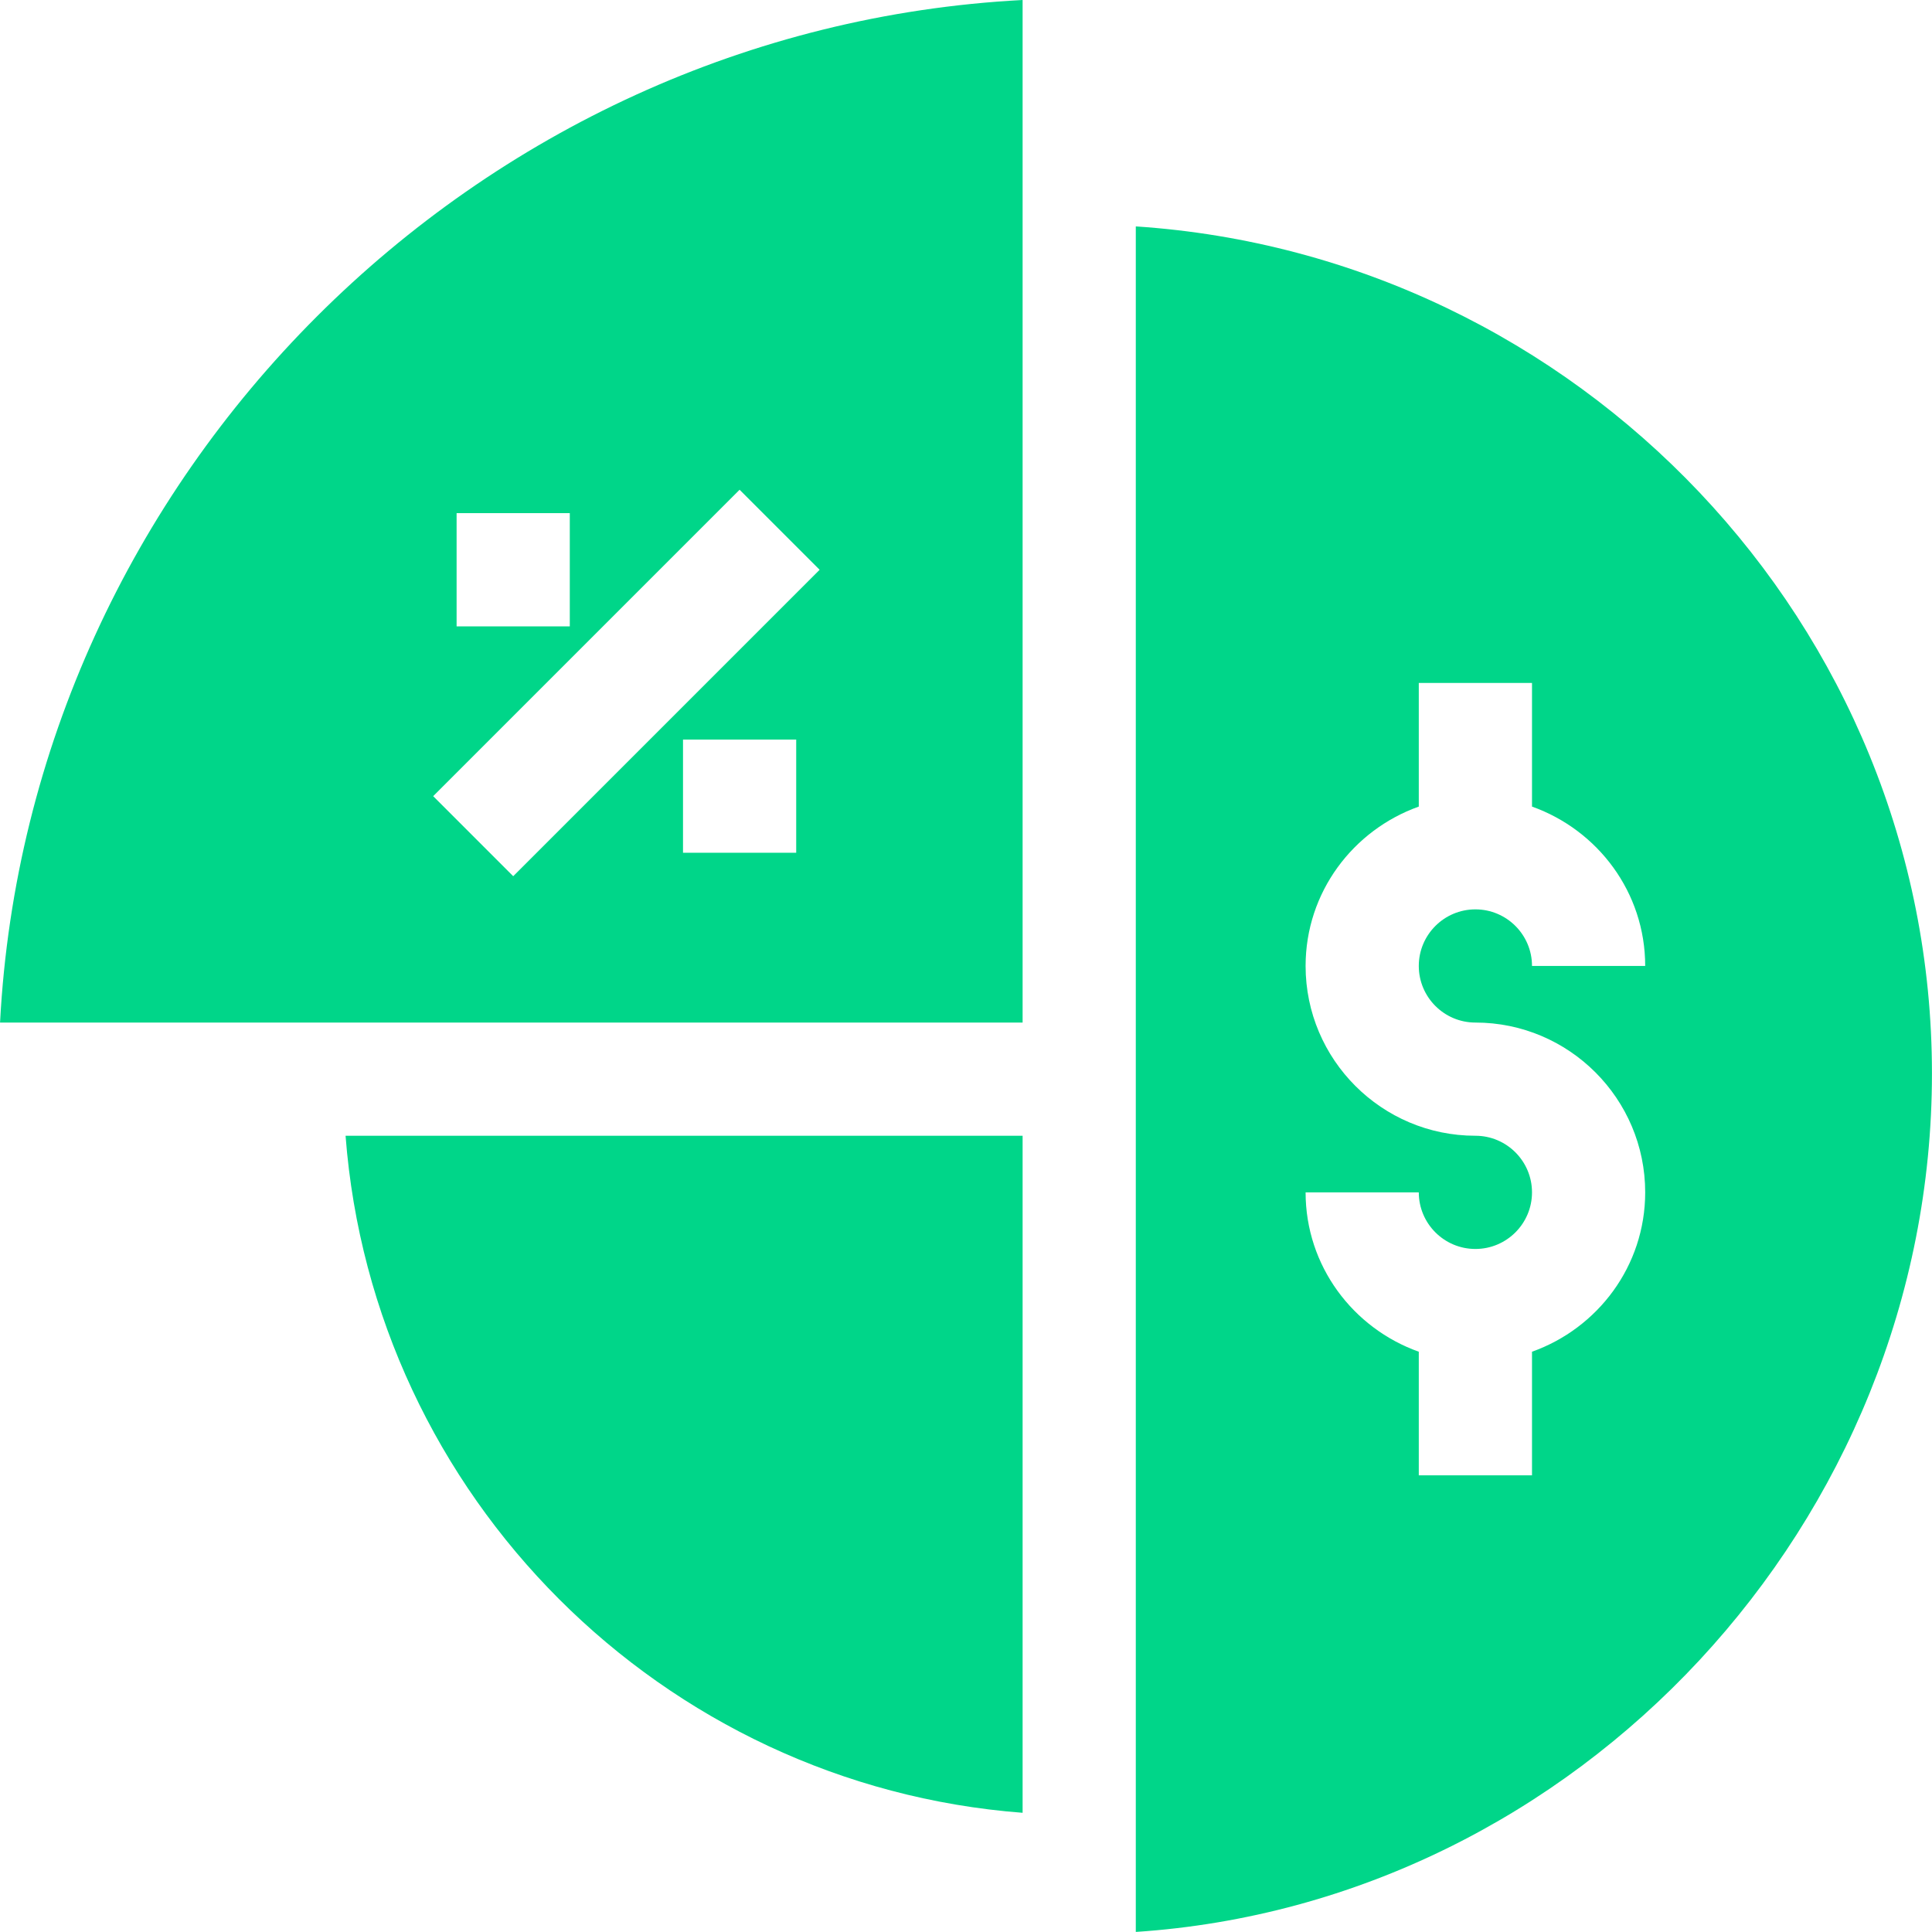
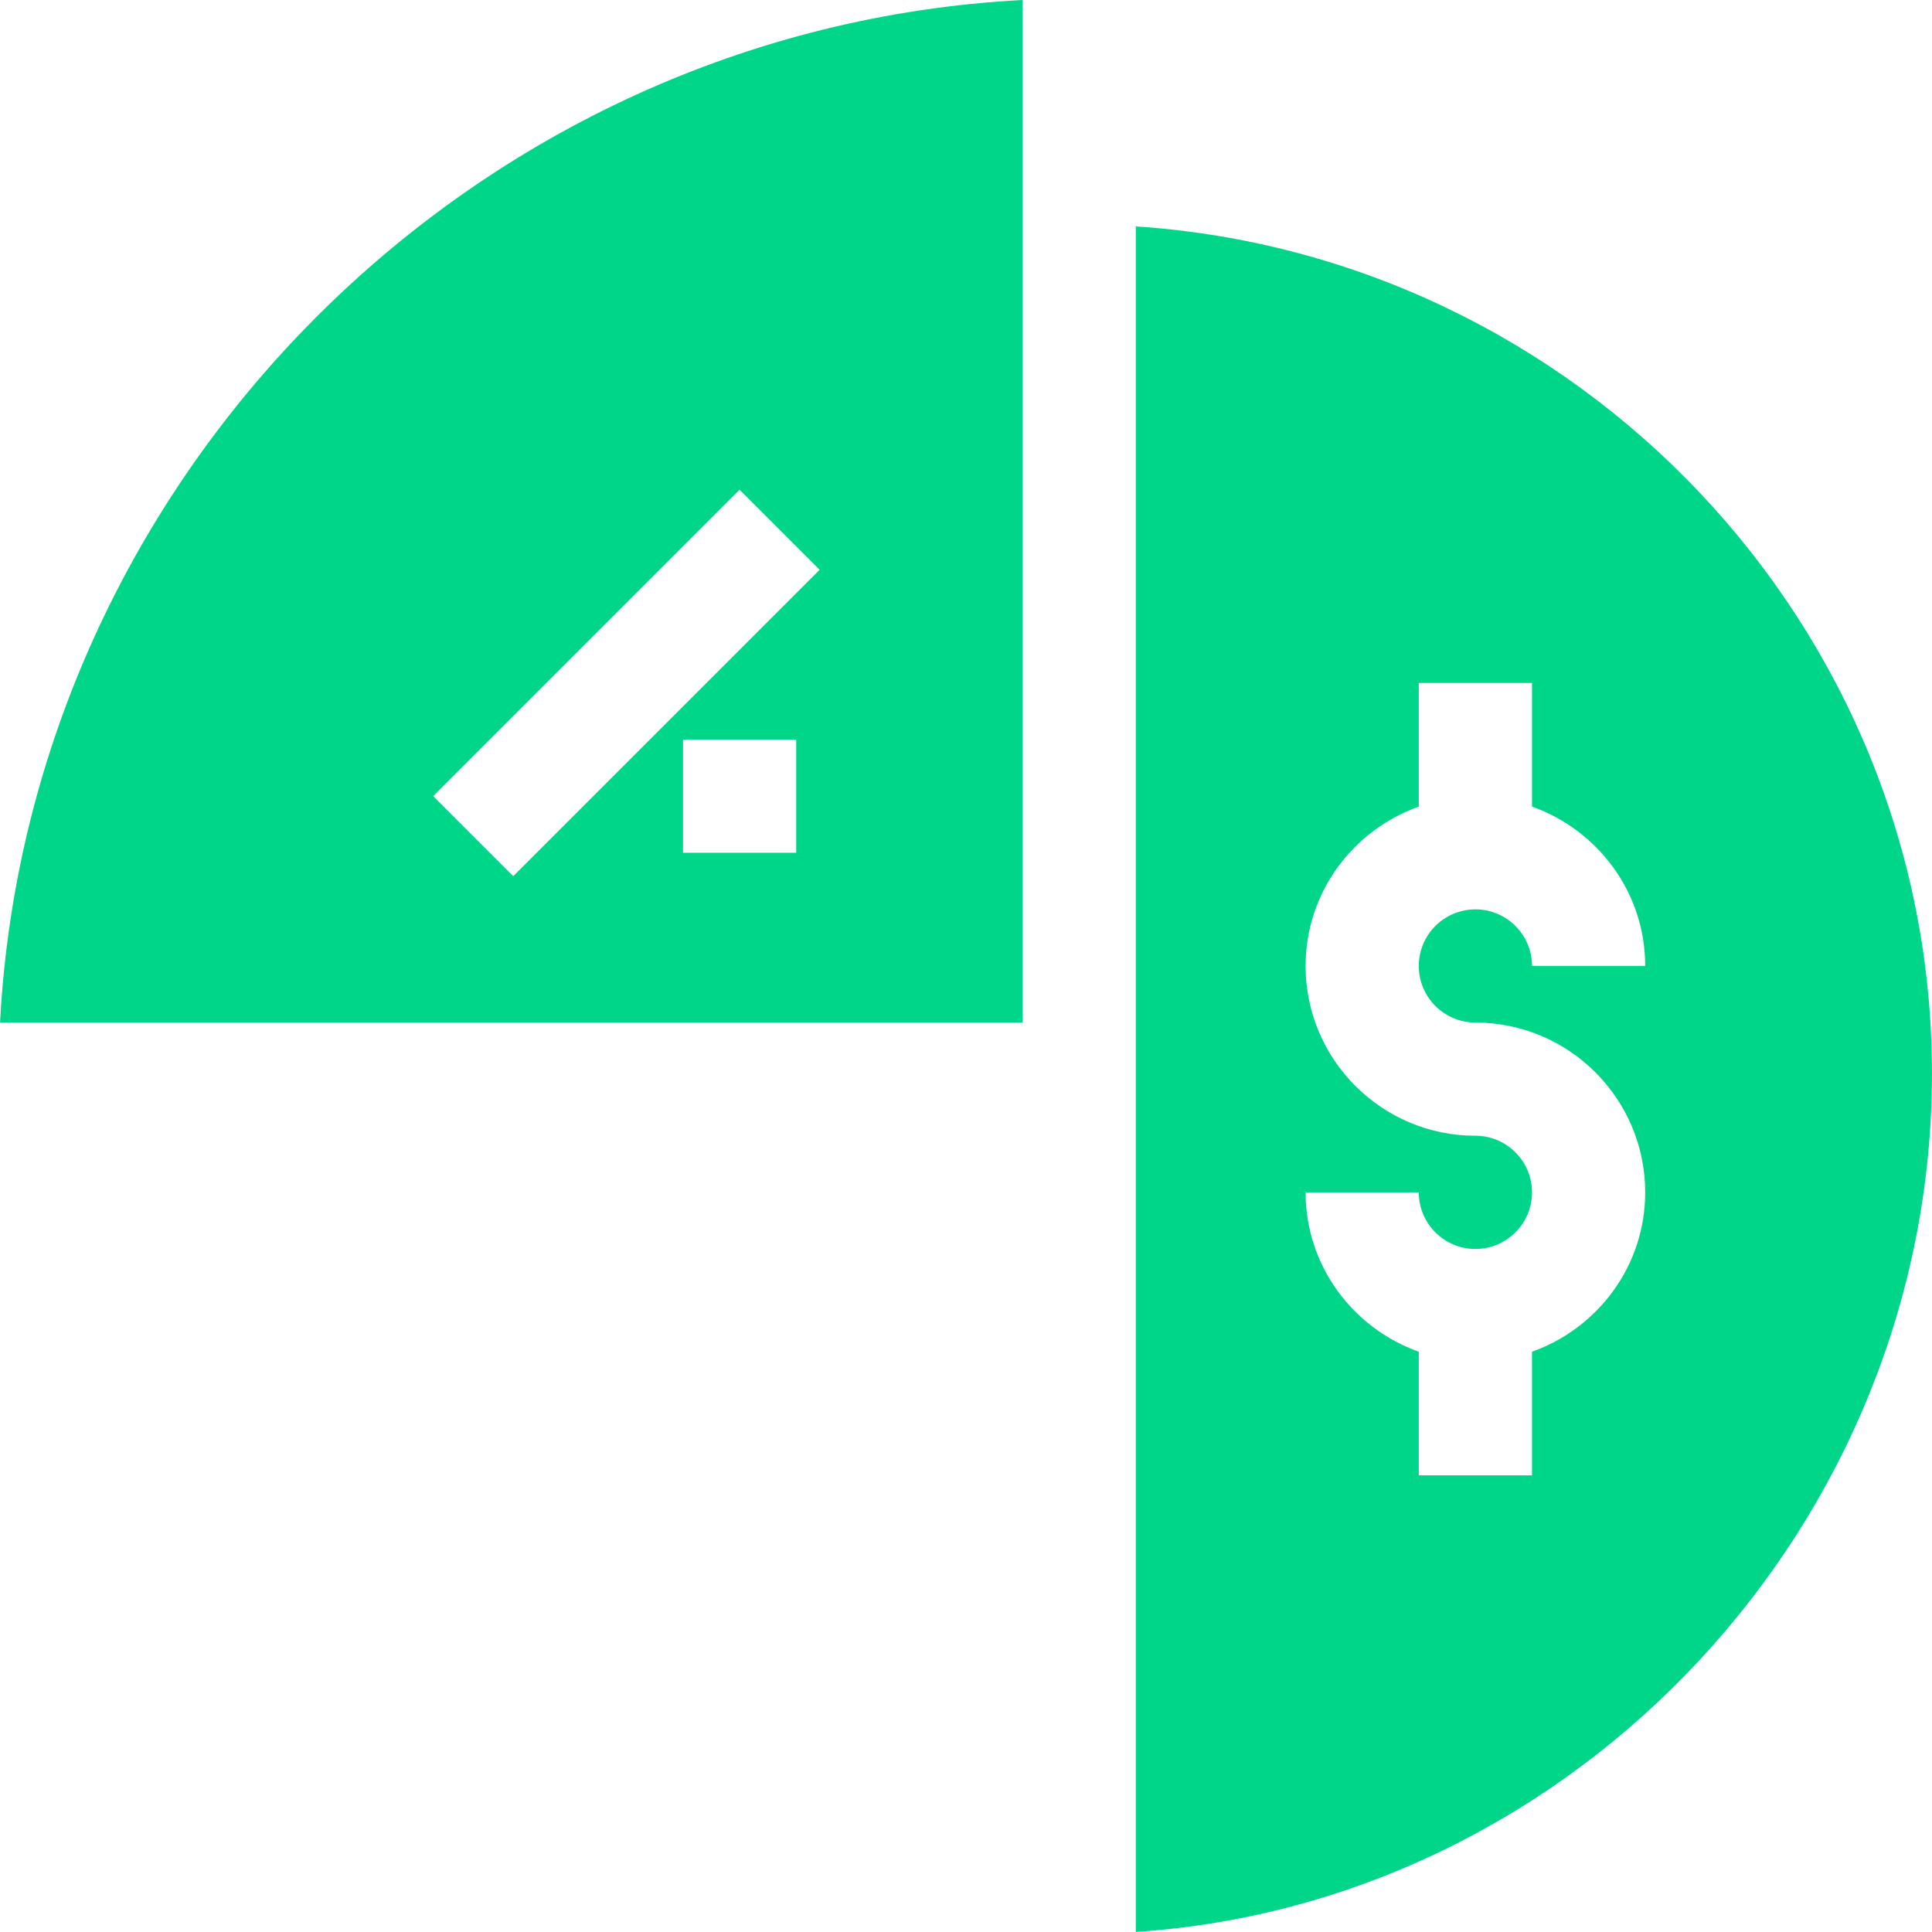
<svg xmlns="http://www.w3.org/2000/svg" width="80" height="80" viewBox="0 0 80 80" fill="none">
-   <path d="M42.344 42.342V0C19.663 1.19 1.191 19.662 0.002 42.342H42.344ZM32.969 35.311H28.282V30.624H32.969V35.311ZM18.907 21.249H23.594V25.936H18.907V21.249ZM30.625 20.279L33.939 23.593L21.251 36.282L17.937 32.967L30.625 20.279Z" fill="#00D689" />
-   <path d="M42.344 47.029H14.309C15.451 61.966 27.407 73.922 42.344 75.064V47.029H42.344Z" fill="#00D689" />
+   <path d="M42.344 42.342V0C19.663 1.19 1.191 19.662 0.002 42.342H42.344ZM32.969 35.311H28.282V30.624H32.969V35.311ZM18.907 21.249V25.936H18.907V21.249ZM30.625 20.279L33.939 23.593L21.251 36.282L17.937 32.967L30.625 20.279Z" fill="#00D689" />
  <path d="M47.031 9.375C47.031 9.878 47.031 80.55 47.031 79.997C65.323 78.782 79.998 63.046 79.998 44.452C79.998 25.856 65.327 10.585 47.031 9.375ZM61.093 42.342C64.97 42.342 68.124 45.496 68.124 49.373C68.124 52.424 66.159 55.002 63.437 55.972V61.091H58.749V55.972C56.027 55.002 54.062 52.424 54.062 49.373H58.749C58.749 50.666 59.8 51.717 61.093 51.717C62.386 51.717 63.437 50.666 63.437 49.373C63.437 48.08 62.386 47.029 61.093 47.029C57.216 47.029 54.062 43.875 54.062 39.998C54.062 36.947 56.027 34.37 58.749 33.399V28.28H63.437V33.399C66.159 34.37 68.124 36.947 68.124 39.998H63.437C63.437 38.705 62.386 37.655 61.093 37.655C59.8 37.655 58.749 38.705 58.749 39.998C58.749 41.291 59.8 42.342 61.093 42.342Z" fill="#00D689" />
</svg>